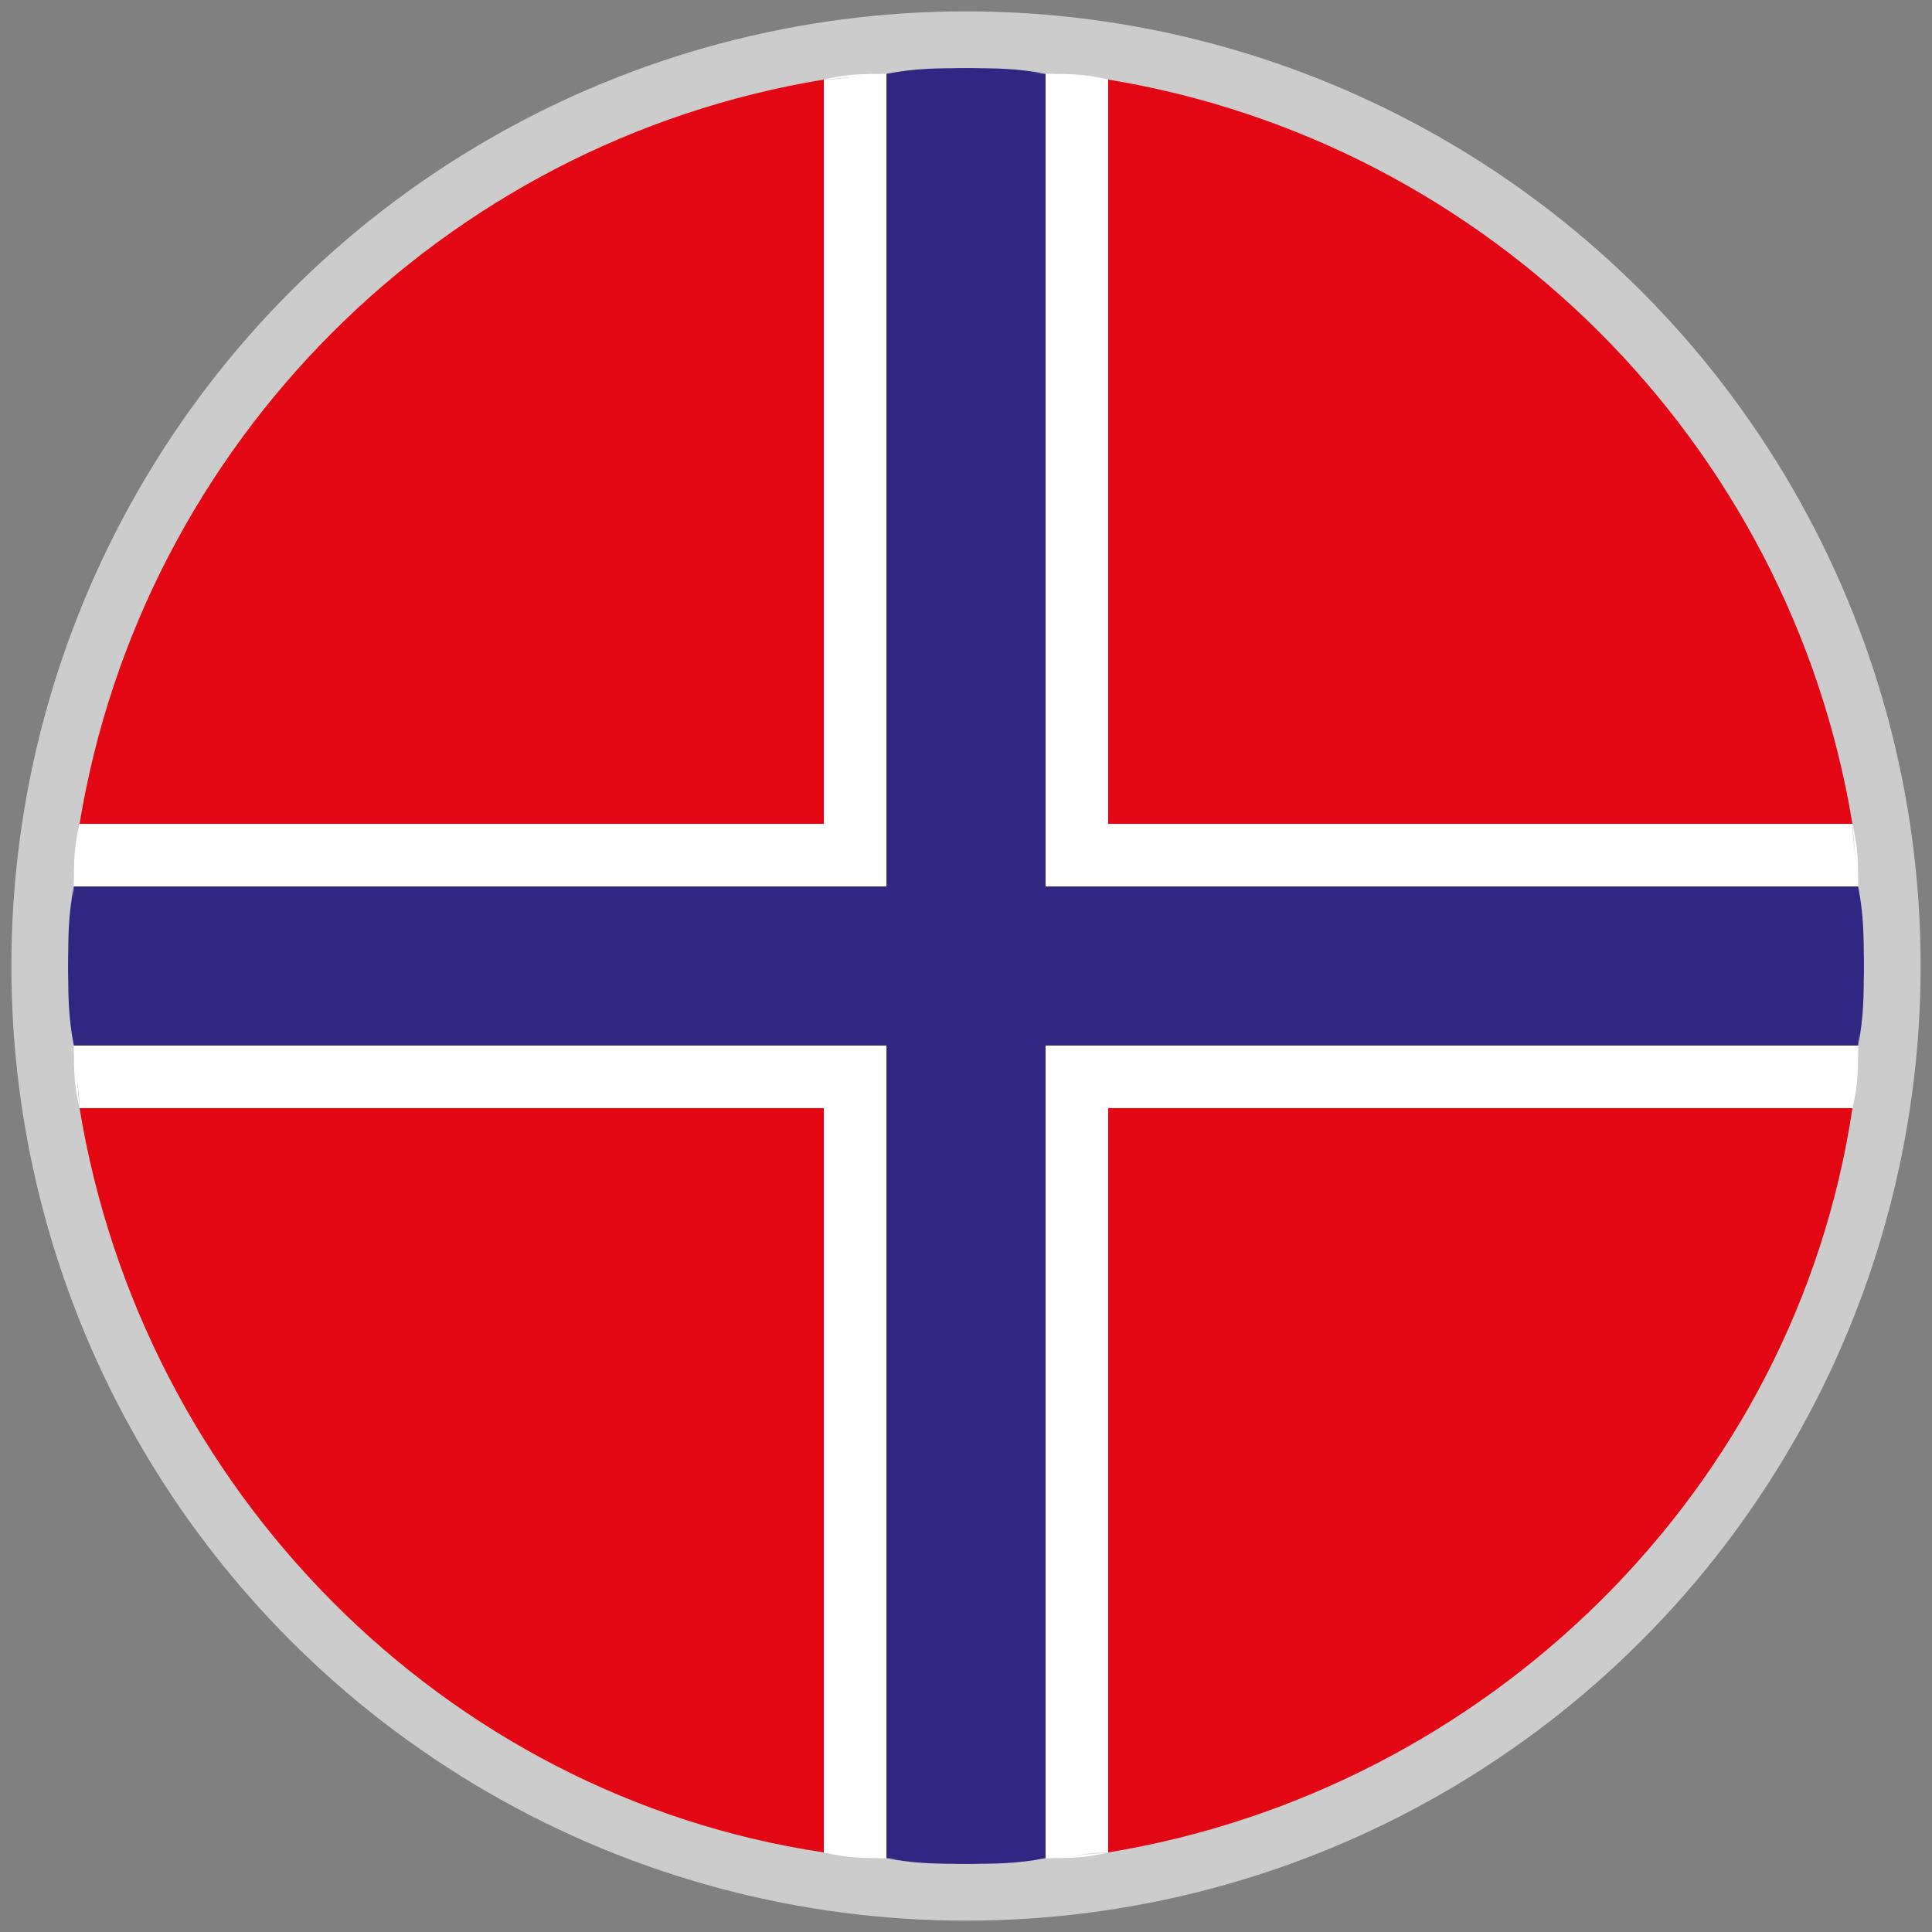
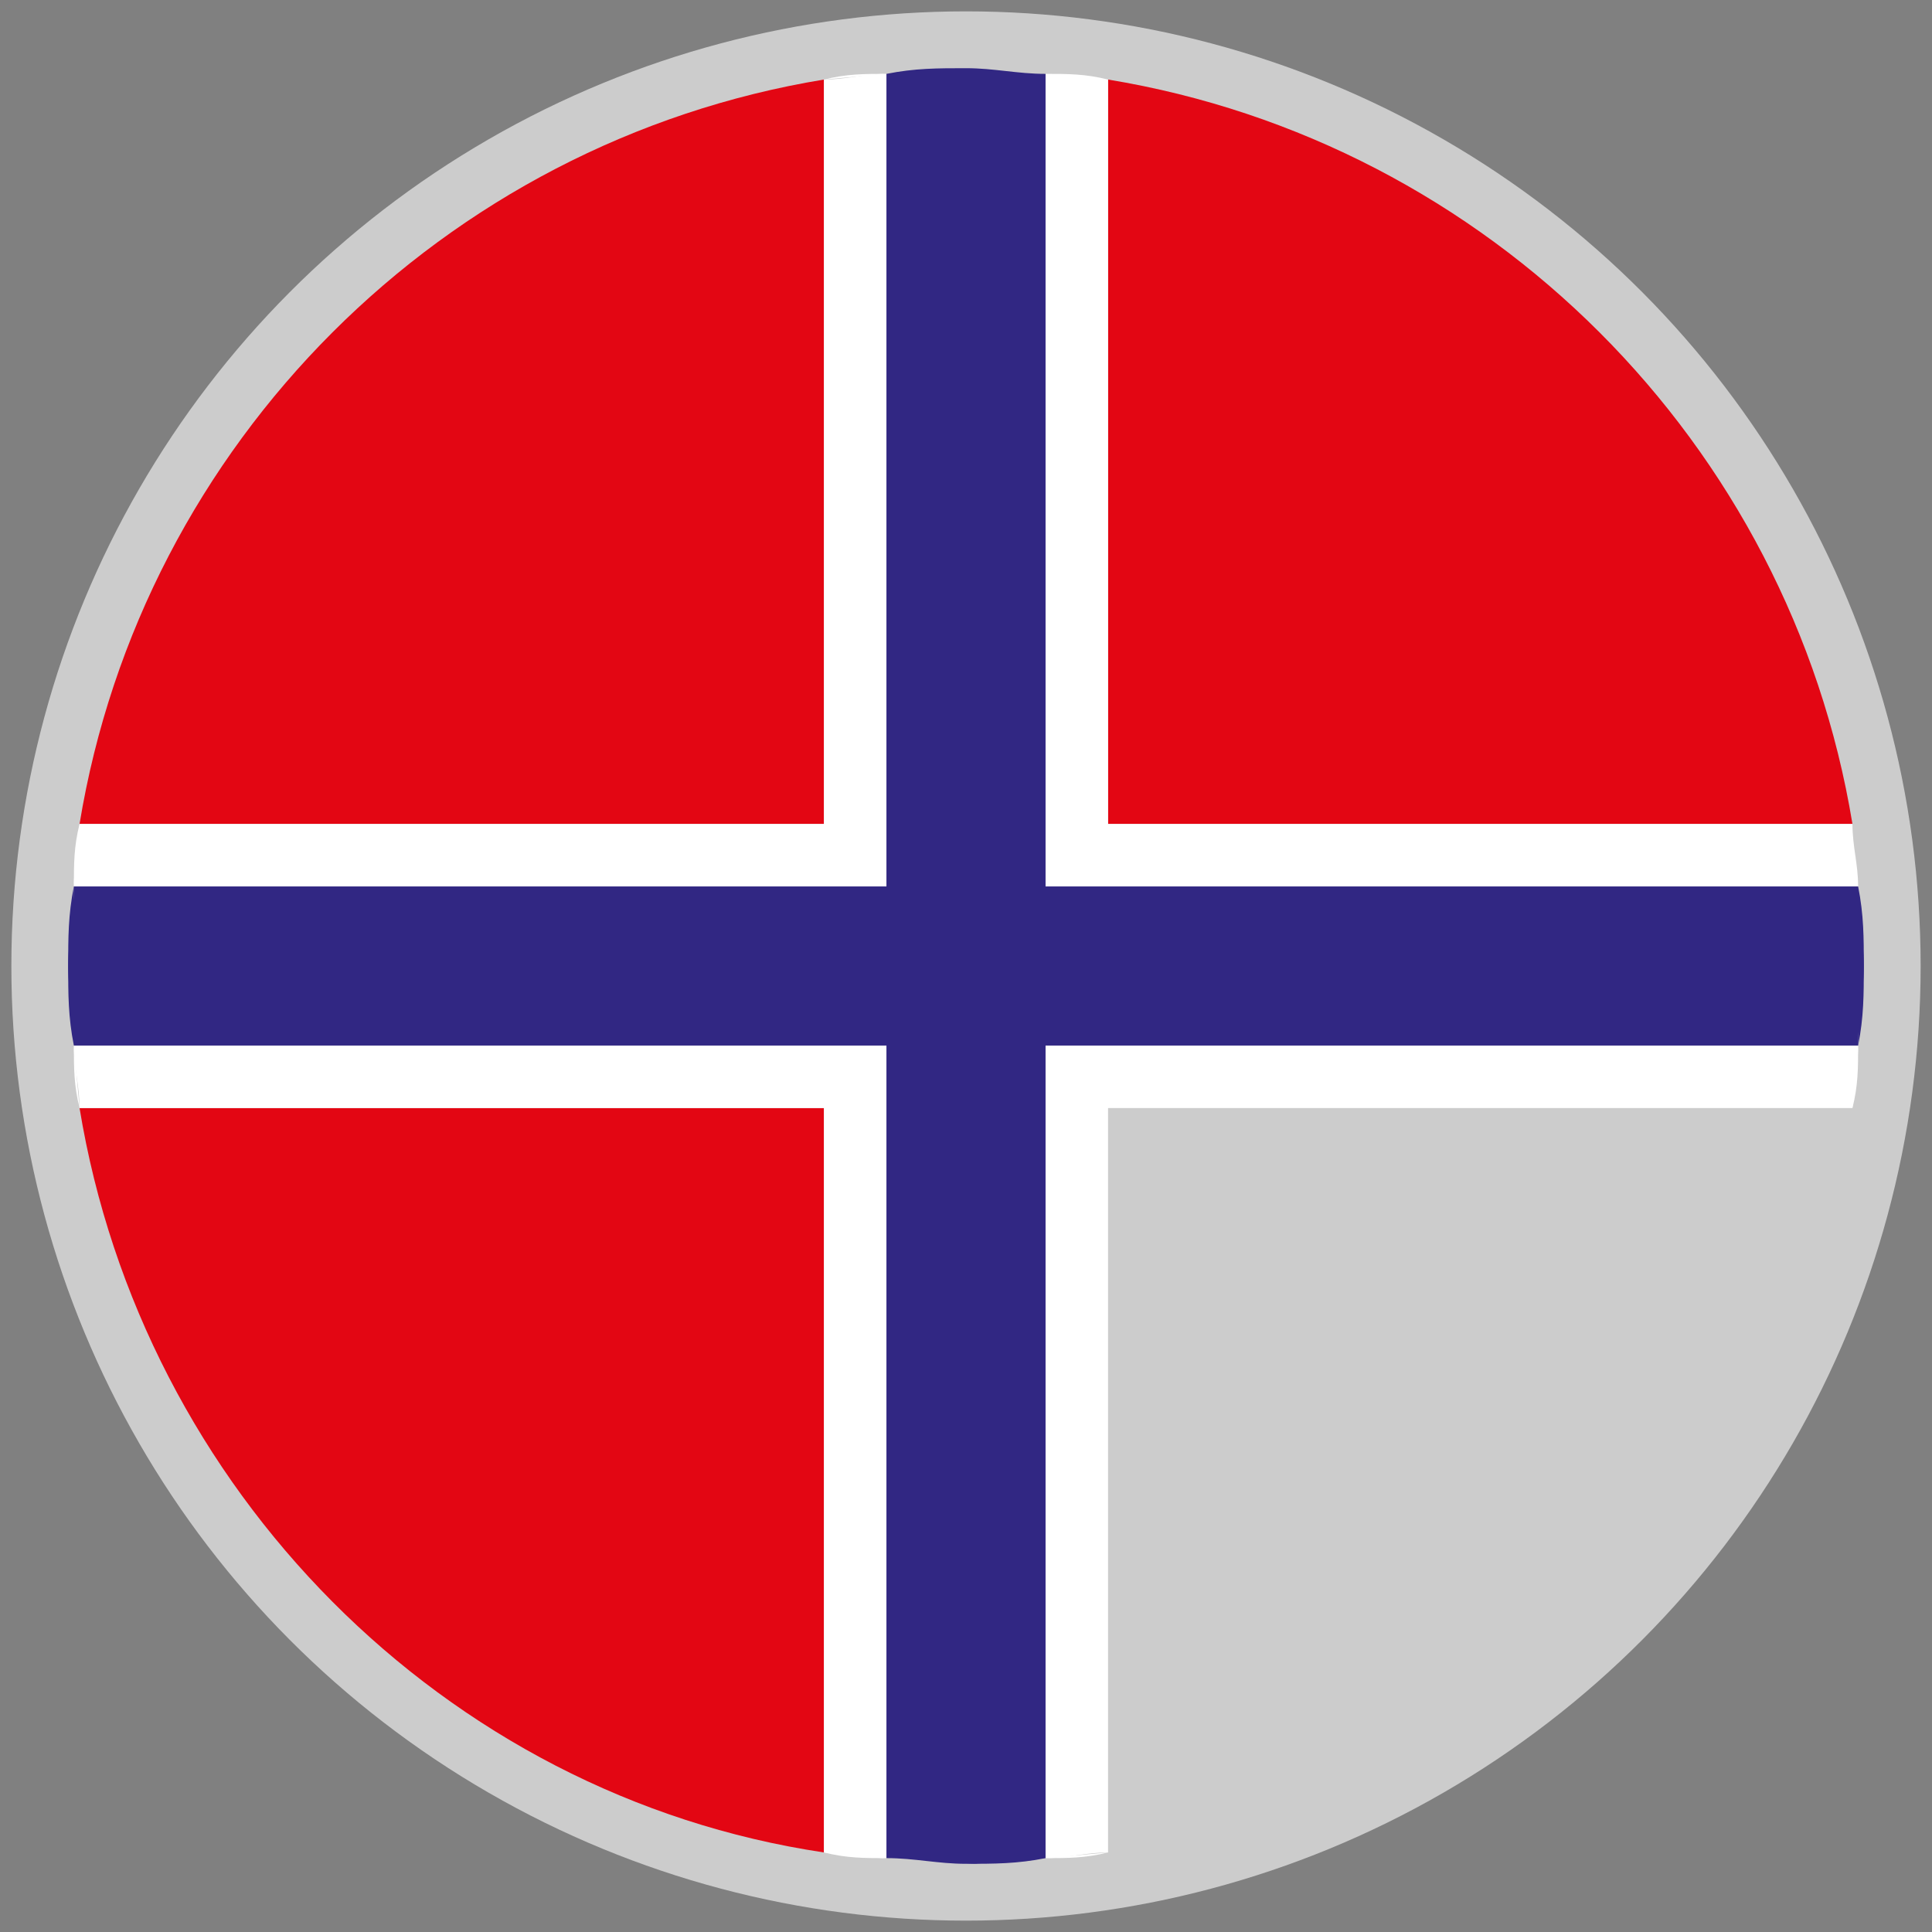
<svg xmlns="http://www.w3.org/2000/svg" version="1.1" id="Warstwa_1" x="0px" y="0px" viewBox="0 0 34 34" style="enable-background:new 0 0 34 34;" xml:space="preserve">
  <rect x="0" y="0" width="34" height="34" fill="#808080" stroke="none" />
  <style type="text/css">
	.st0{opacity:0.6;fill:#FFFFFF;}
	.st1{fill:#E30613;}
	.st2{fill:#FFFFFF;}
	.st3{fill:#312783;}
</style>
  <circle class="st0" cx="17" cy="17" r="16.8" />
  <g>
    <path class="st1" d="M1.4,19.5c1.1,6.7,6.4,12.1,13.1,13.1V19.5H1.4z" />
-     <path class="st1" d="M19.5,32.6c6.7-1.1,12.1-6.4,13.1-13.1H19.5V32.6z" />
    <path class="st1" d="M14.5,1.4C7.8,2.5,2.5,7.8,1.4,14.5h13.1V1.4z" />
    <path class="st1" d="M32.6,14.5C31.5,7.8,26.2,2.5,19.5,1.4v13.1H32.6z" />
    <path class="st2" d="M14.5,1.4c0.4-0.1,0.7-0.1,1.1-0.1" />
    <path class="st2" d="M1.3,15.6c0-0.4,0.1-0.7,0.1-1.1" />
    <path class="st2" d="M1.4,19.5c-0.1-0.4-0.1-0.7-0.1-1.1" />
    <path class="st2" d="M15.6,32.7c-0.4,0-0.7-0.1-1.1-0.1" />
-     <path class="st2" d="M32.6,14.5c0.1,0.4,0.1,0.7,0.1,1.1" />
    <path class="st2" d="M32.7,18.4c0,0.4-0.1,0.7-0.1,1.1" />
-     <path class="st2" d="M18.4,1.3c0.4,0,0.7,0.1,1.1,0.1" />
    <path class="st2" d="M19.5,32.6c-0.4,0.1-0.7,0.1-1.1,0.1" />
    <path class="st2" d="M18.4,15.6h14.3c0-0.4-0.1-0.7-0.1-1.1H19.5V1.4c-0.4-0.1-0.7-0.1-1.1-0.1V15.6z" />
    <path class="st2" d="M15.6,18.4H1.3c0,0.4,0.1,0.7,0.1,1.1h13.1v13.1c0.4,0.1,0.7,0.1,1.1,0.1V18.4z" />
    <path class="st2" d="M18.4,18.4v14.3c0.4,0,0.7-0.1,1.1-0.1V19.5h13.1c0.1-0.4,0.1-0.7,0.1-1.1H18.4z" />
    <path class="st2" d="M15.6,15.6V1.3c-0.4,0-0.7,0.1-1.1,0.1v13.1H1.4c-0.1,0.4-0.1,0.7-0.1,1.1H15.6z" />
-     <path class="st3" d="M18.4,32.7c-0.5,0-0.9,0.1-1.4,0.1s-0.9,0-1.4-0.1" />
+     <path class="st3" d="M18.4,32.7c-0.5,0-0.9,0.1-1.4,0.1" />
    <path class="st3" d="M32.7,15.6c0,0.5,0.1,0.9,0.1,1.4s0,0.9-0.1,1.4" />
    <path class="st3" d="M1.3,18.4c0-0.5-0.1-0.9-0.1-1.4s0-0.9,0.1-1.4" />
-     <path class="st3" d="M15.6,1.3c0.5,0,0.9-0.1,1.4-0.1s0.9,0,1.4,0.1" />
    <path class="st3" d="M18.4,1.3c-0.5,0-0.9-0.1-1.4-0.1s-0.9,0-1.4,0.1v14.3H1.3c0,0.5-0.1,0.9-0.1,1.4s0,0.9,0.1,1.4h14.3v14.3   c0.5,0,0.9,0.1,1.4,0.1s0.9,0,1.4-0.1V18.4h14.3c0-0.5,0.1-0.9,0.1-1.4s0-0.9-0.1-1.4H18.4V1.3z" />
  </g>
</svg>